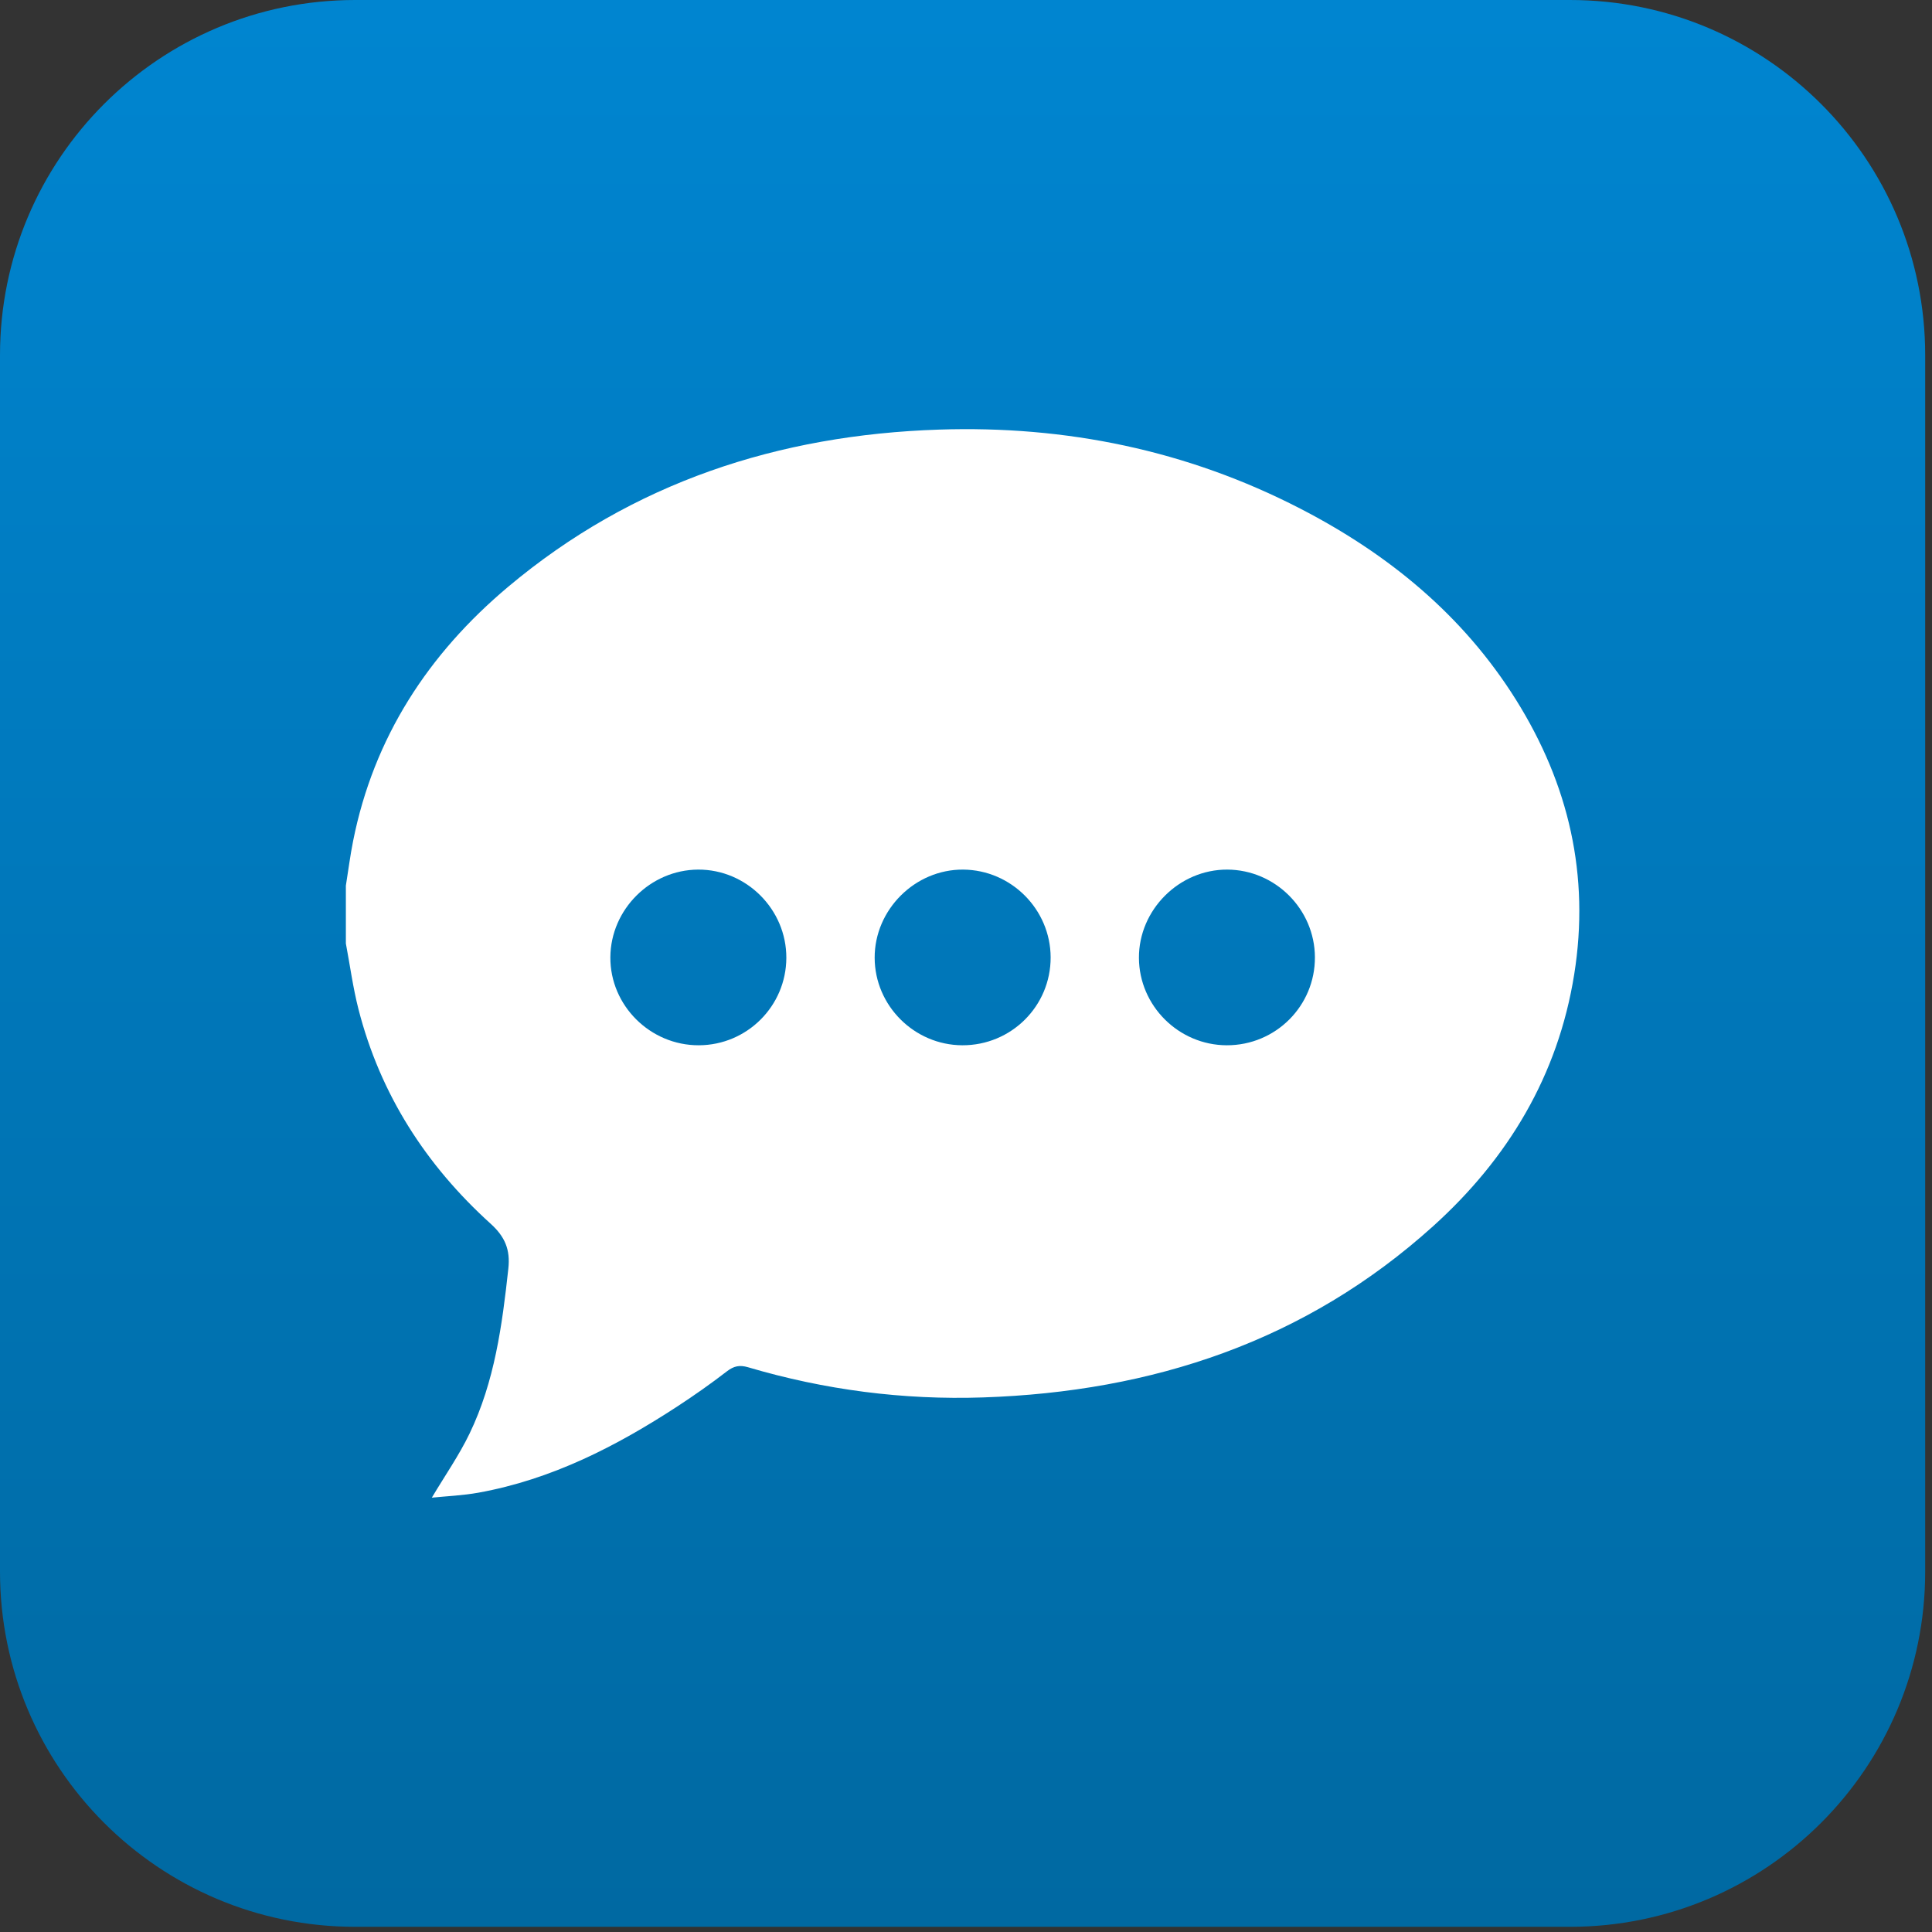
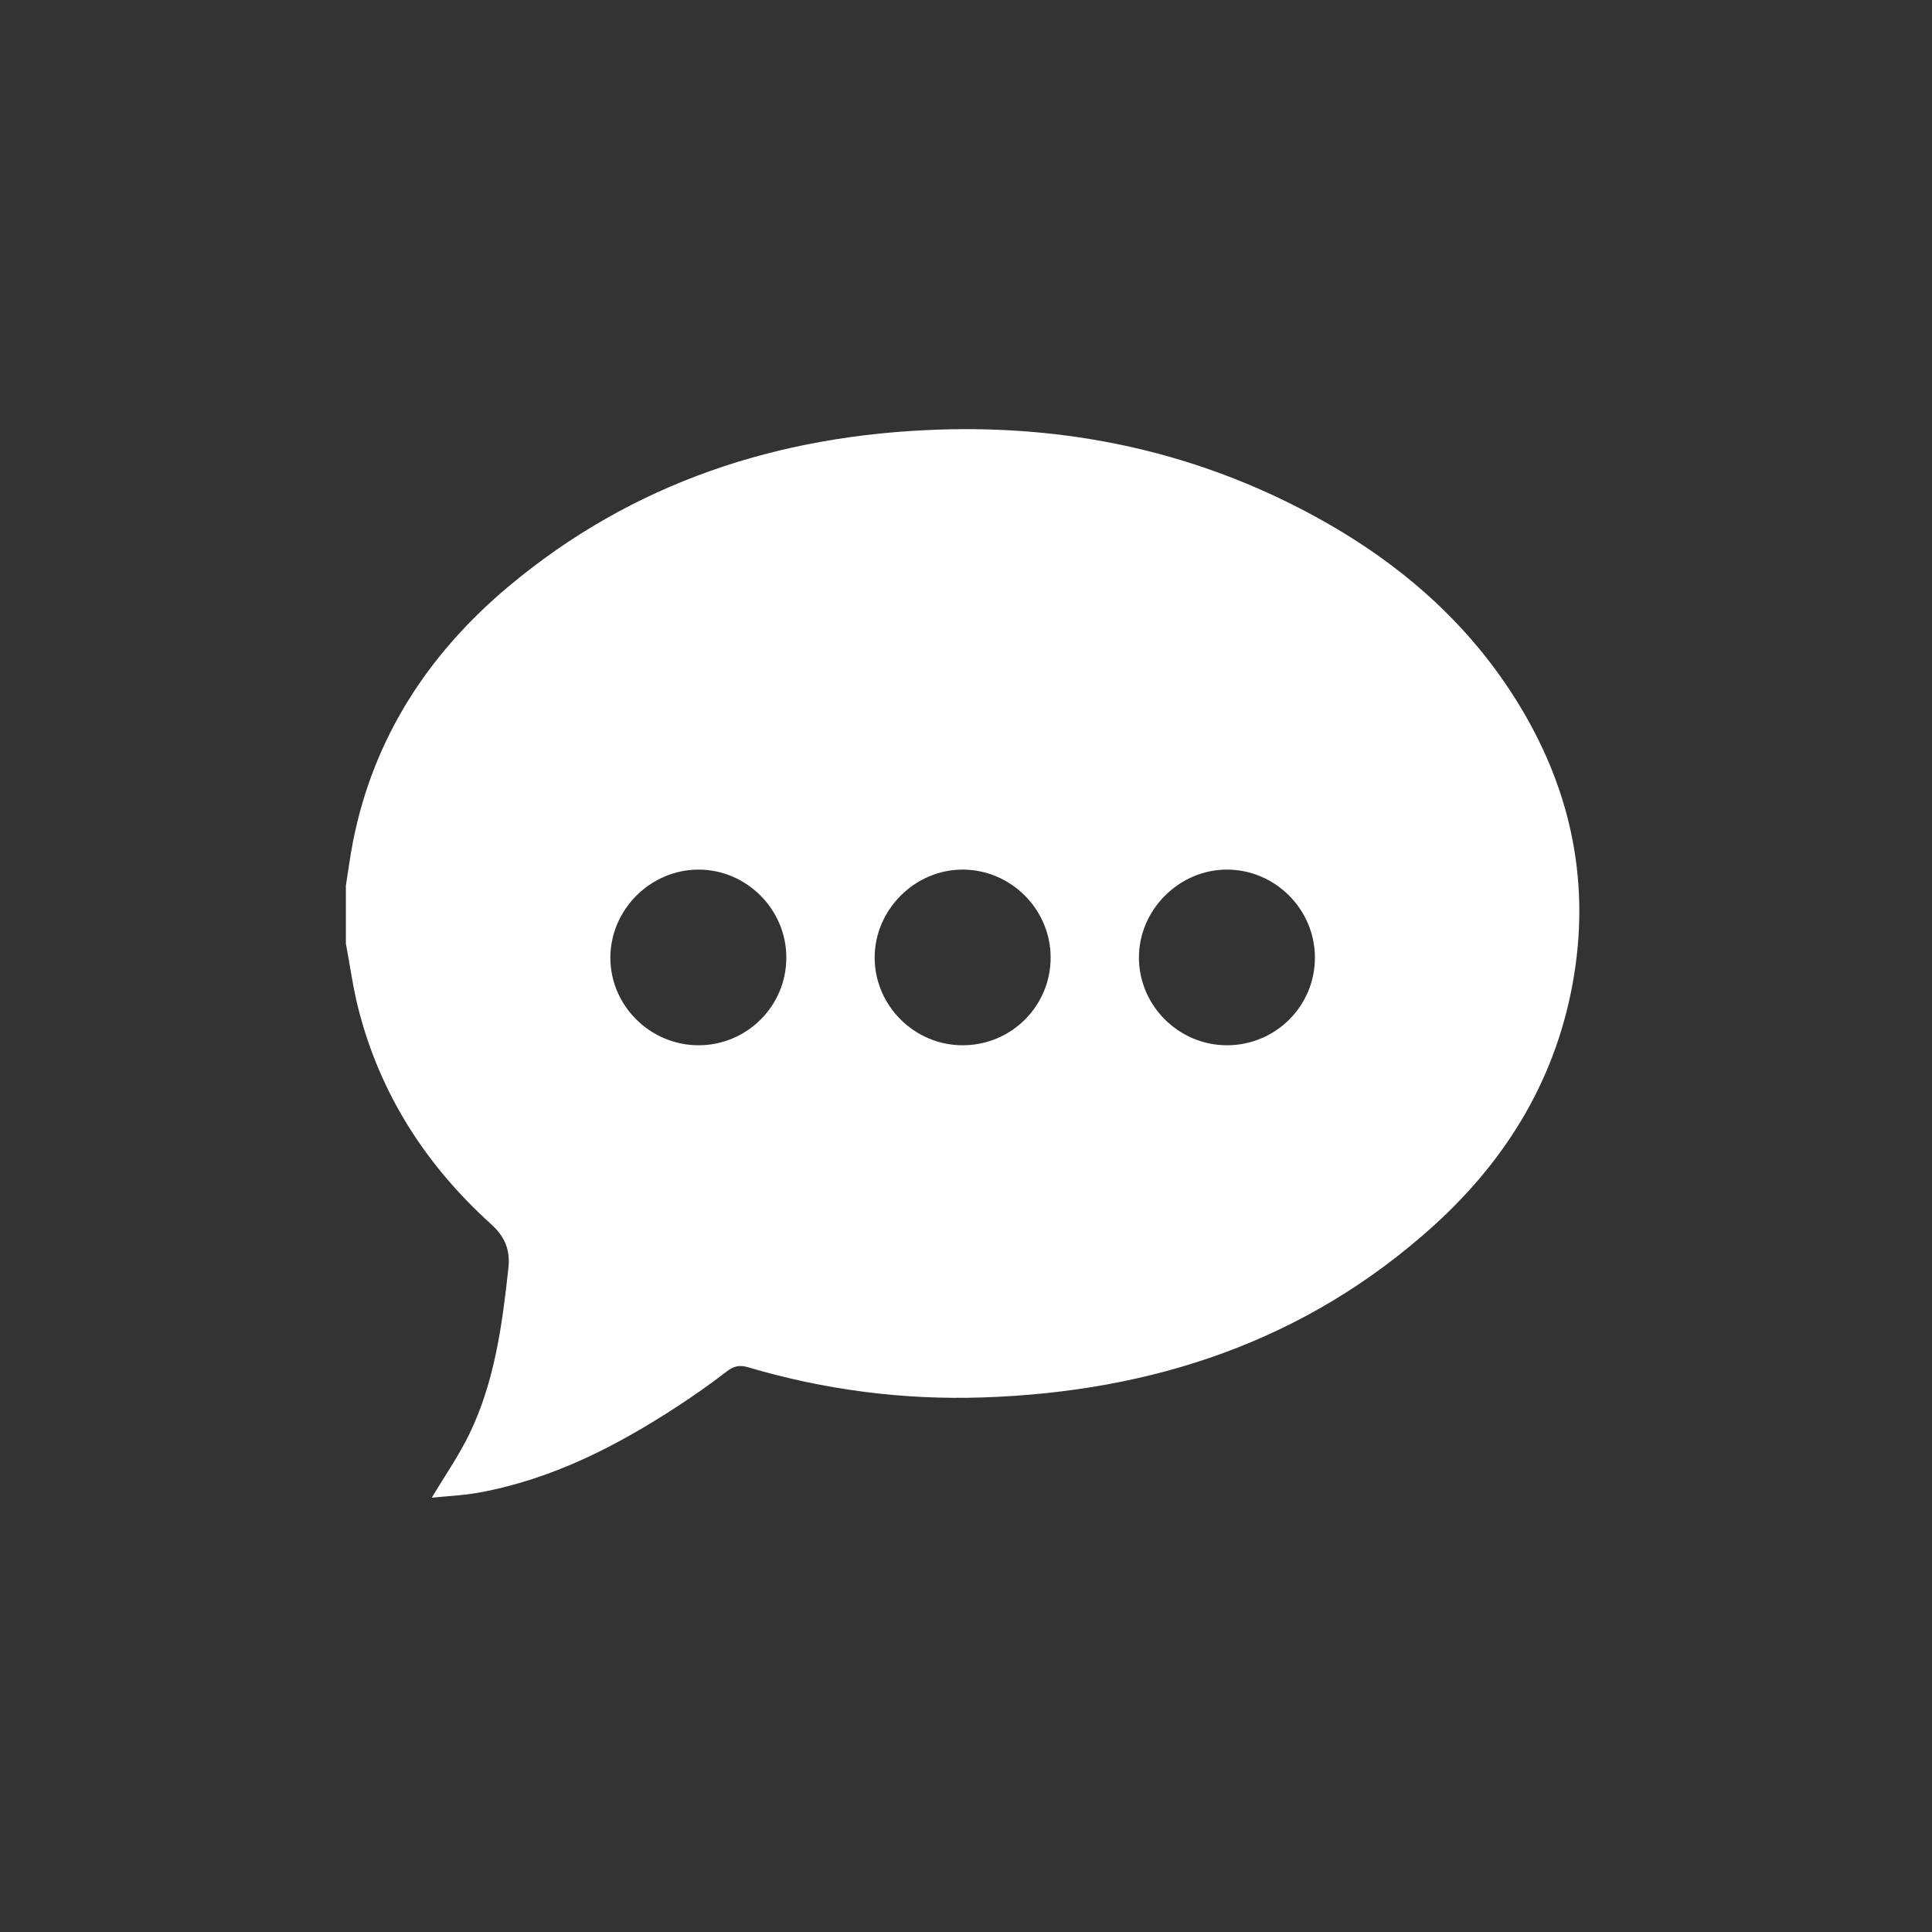
<svg xmlns="http://www.w3.org/2000/svg" width="100%" height="100%" viewBox="0 0 276 276" version="1.1" xml:space="preserve" style="fill-rule:evenodd;clip-rule:evenodd;stroke-linejoin:round;stroke-miterlimit:2;">
  <rect x="0" y="0" width="276" height="276" fill="#333333" stroke="none" />
-   <path d="M50.741,0c-28.024,0 -50.741,22.717 -50.741,50.741l0,173.777c0,28.023 22.717,50.741 50.741,50.741l173.546,0c28.023,0 50.74,-22.718 50.74,-50.741l-0,-173.777c-0,-28.024 -22.717,-50.741 -50.74,-50.741l-173.546,-0Z" style="fill:url(#_Linear1);fill-rule:nonzero;" />
  <path d="M175.251,149.325c-6.858,-0.016 -12.507,-5.629 -12.546,-12.468c-0.039,-6.874 5.747,-12.66 12.625,-12.629c6.85,0.032 12.483,5.664 12.515,12.511c0.035,6.961 -5.609,12.602 -12.594,12.586m-37.785,-0c-6.854,-0.028 -12.499,-5.665 -12.514,-12.499c-0.02,-6.882 5.774,-12.649 12.653,-12.598c6.858,0.055 12.467,5.692 12.487,12.539c0.015,6.965 -5.633,12.585 -12.626,12.558m-37.638,-0c-6.946,0.02 -12.677,-5.688 -12.633,-12.578c0.043,-6.823 5.715,-12.483 12.538,-12.519c6.91,-0.031 12.629,5.696 12.601,12.618c-0.027,6.882 -5.616,12.459 -12.506,12.479m116.739,-49.361c-7.575,-12.101 -18.237,-20.812 -30.795,-27.296c-16.185,-8.357 -33.509,-11.892 -51.62,-11.297c-22.917,0.753 -43.788,7.544 -61.541,22.444c-11.411,9.578 -19.224,21.521 -22.168,36.338c-0.422,2.109 -0.69,4.245 -1.033,6.369l0,8.258c0.591,3.13 1.013,6.307 1.801,9.389c3.11,12.152 9.634,22.282 18.877,30.646c2.058,1.861 2.83,3.709 2.531,6.429c-0.883,8.096 -1.963,16.145 -5.546,23.567c-1.49,3.091 -3.477,5.94 -5.385,9.141c2.121,-0.217 4.419,-0.308 6.662,-0.713c10.437,-1.885 19.665,-6.607 28.439,-12.338c2.408,-1.576 4.773,-3.236 7.051,-4.994c0.994,-0.769 1.833,-0.938 3.019,-0.587c10.954,3.24 22.157,4.694 33.568,4.312c24.217,-0.808 46.089,-8.021 64.307,-24.466c10.702,-9.661 17.841,-21.521 20.15,-35.955c2.263,-14.135 -0.772,-27.198 -8.317,-39.247" style="fill:#fff;fill-rule:nonzero;" />
  <defs>
    <linearGradient id="_Linear1" x1="0" y1="0" x2="1" y2="0" gradientUnits="userSpaceOnUse" gradientTransform="matrix(0,283.642,-283.642,0,137.514,-6.4)">
      <stop offset="0" style="stop-color:#0085d0;stop-opacity:1" />
      <stop offset="0.02" style="stop-color:#0085d0;stop-opacity:1" />
      <stop offset="1" style="stop-color:#0069a2;stop-opacity:1" />
    </linearGradient>
  </defs>
</svg>